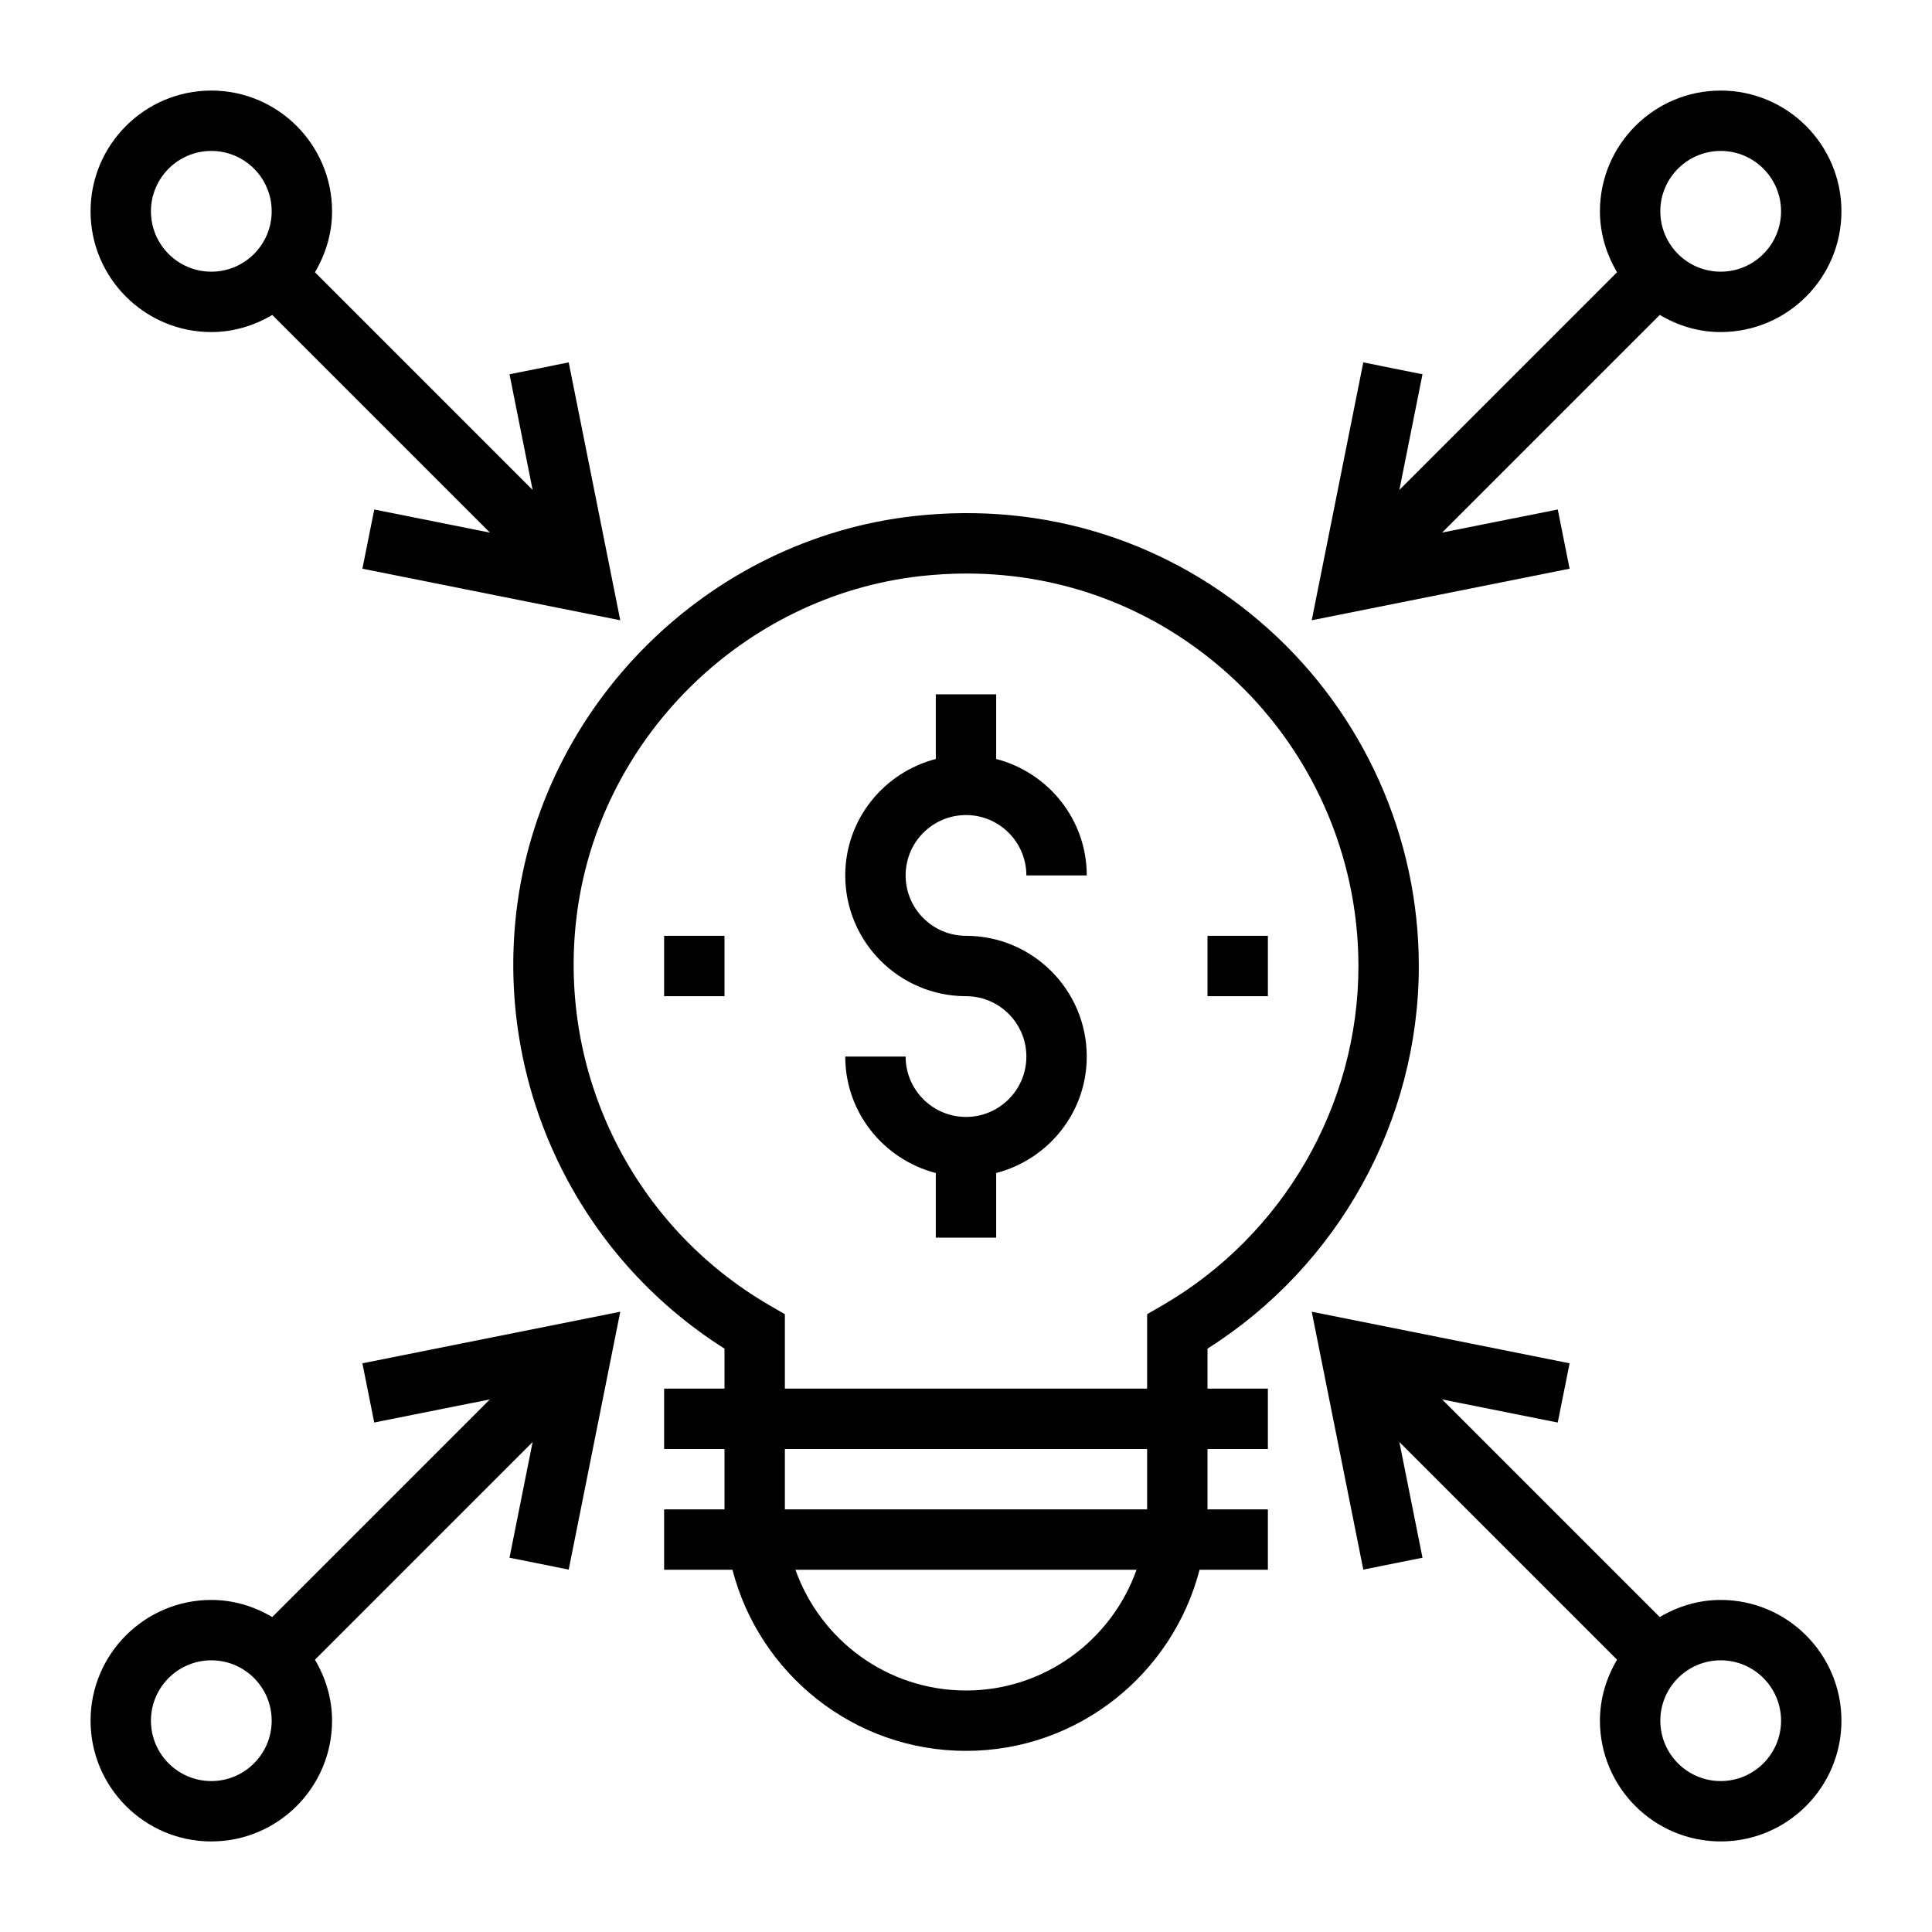
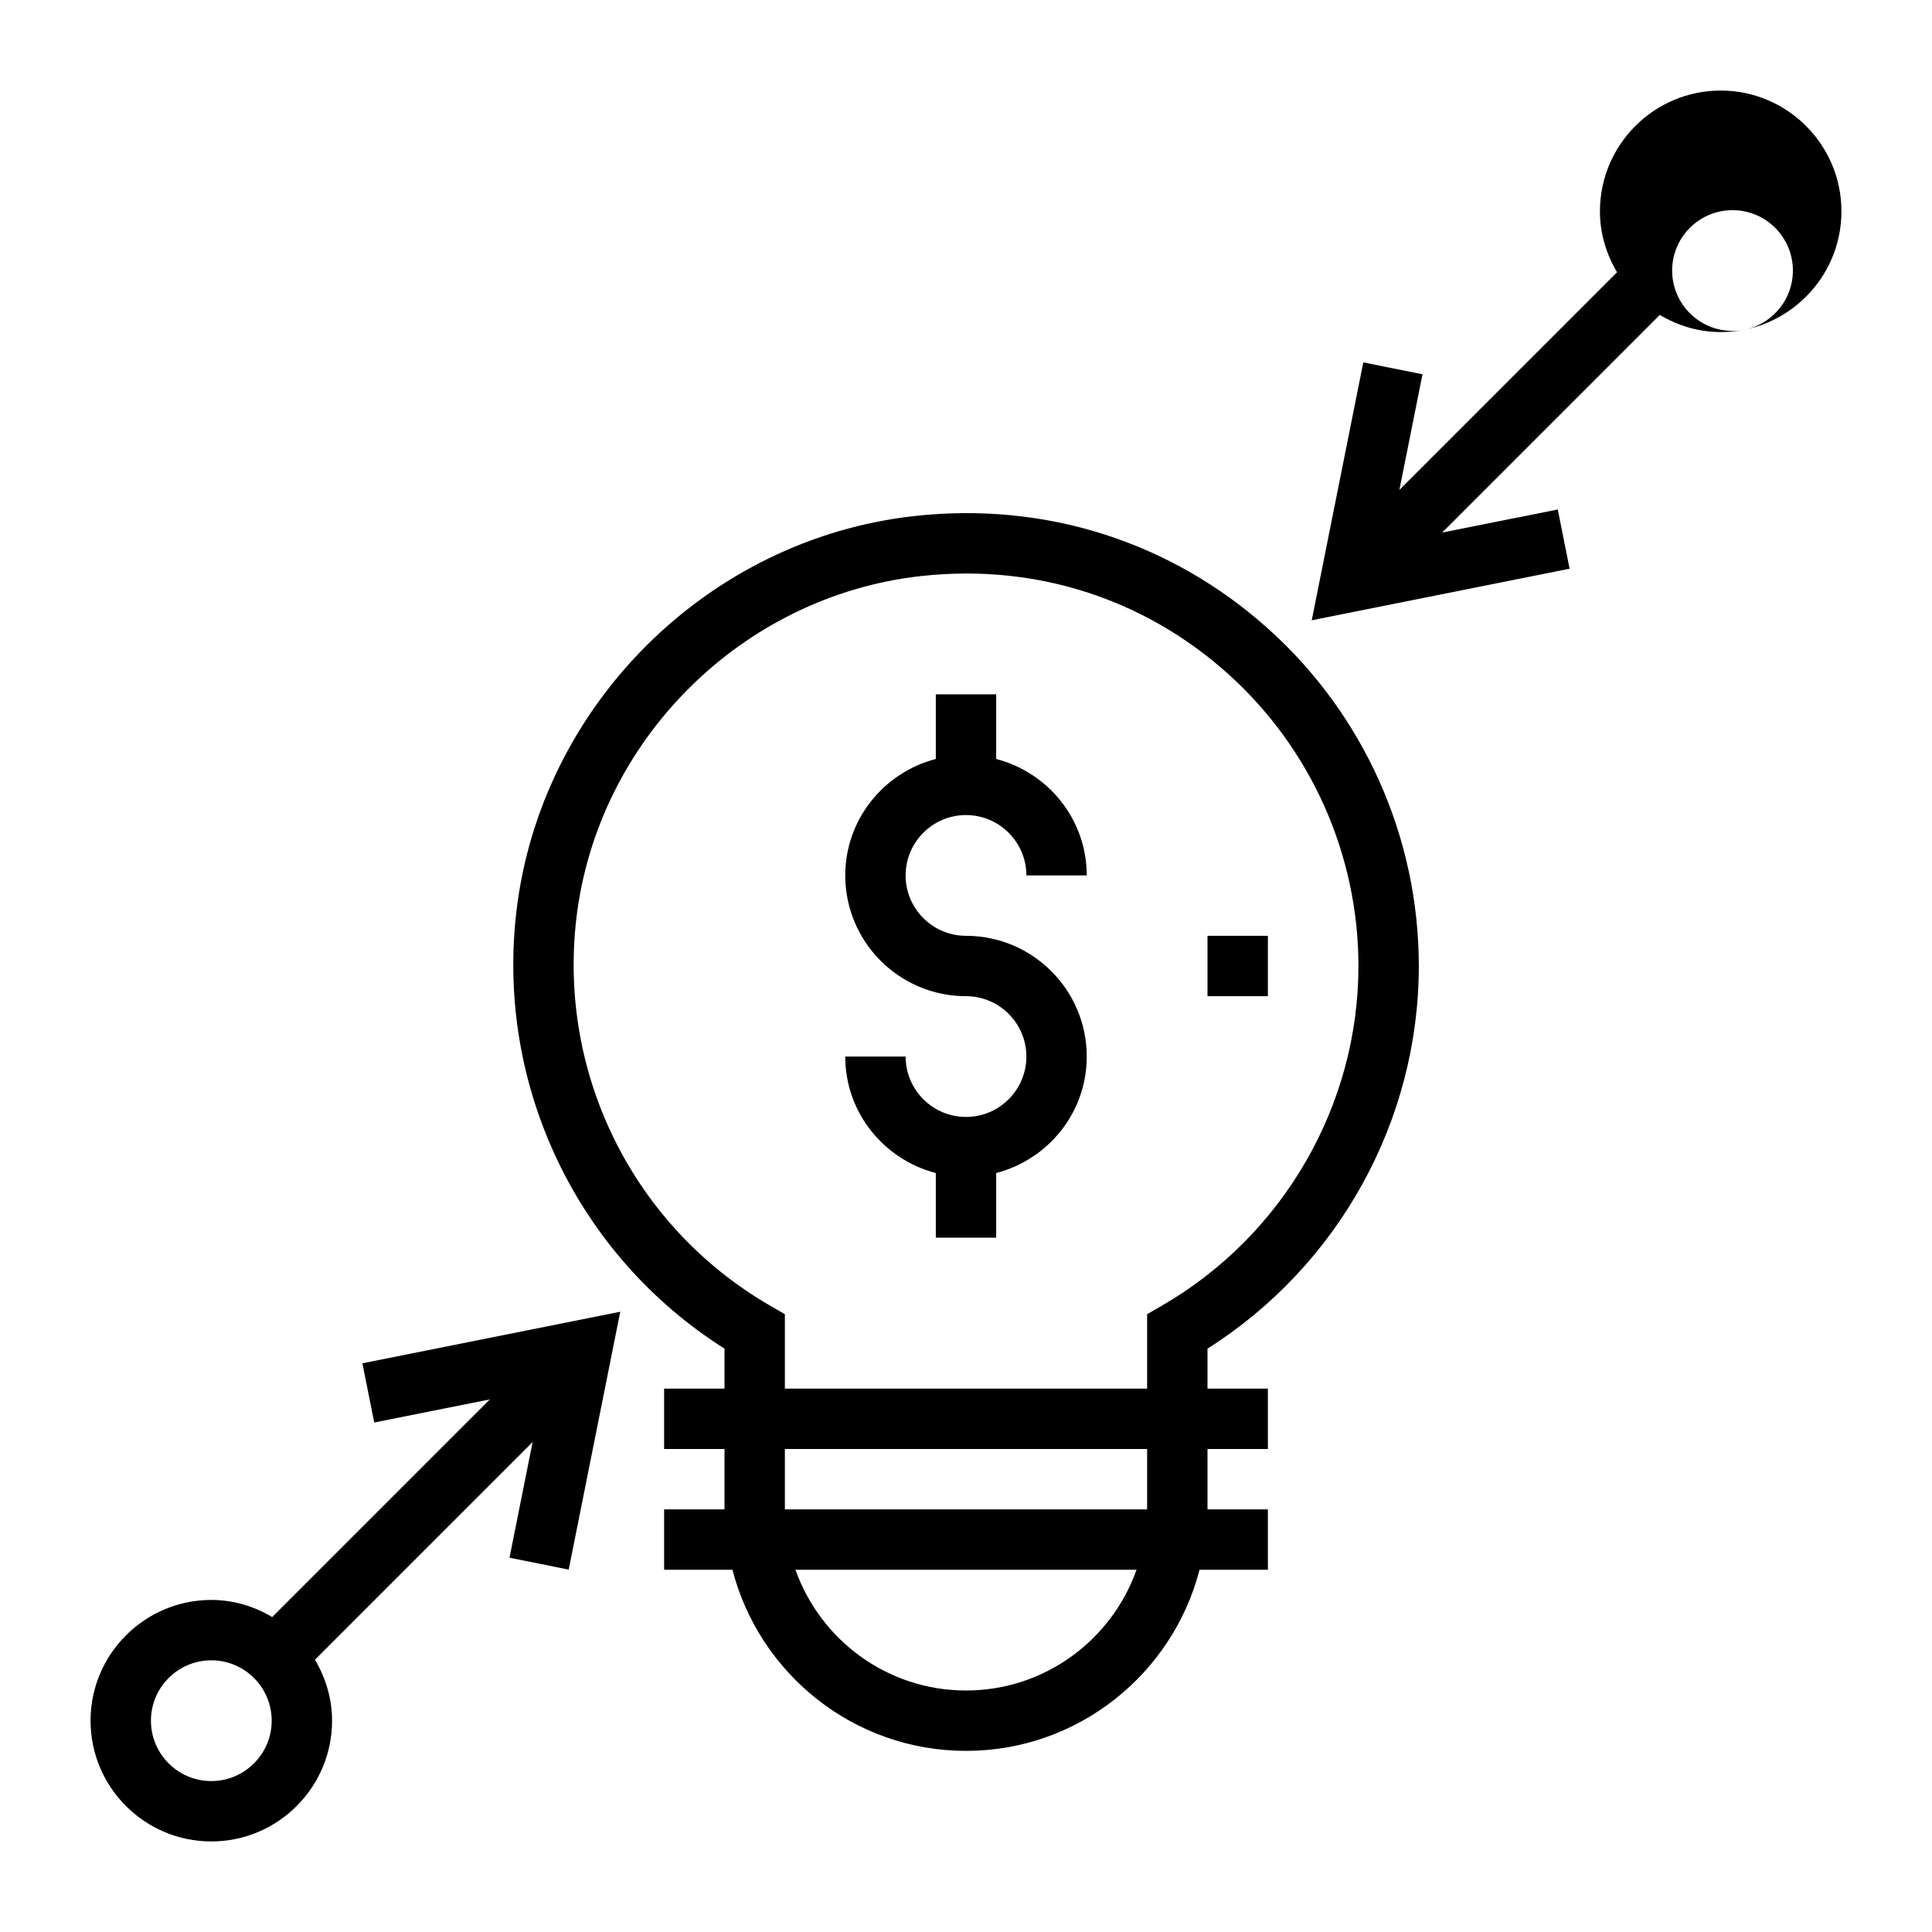
<svg xmlns="http://www.w3.org/2000/svg" id="Layer_3" enable-background="new 0 0 64 64" height="512" viewBox="0 0 64 64" width="512">
  <path d="m32 27c1.103 0 2 .897 2 2h2c0-1.858-1.28-3.411-3-3.858v-2.142h-2v2.142c-1.72.447-3 2-3 3.858 0 2.206 1.794 4 4 4 1.103 0 2 .897 2 2s-.897 2-2 2-2-.897-2-2h-2c0 1.859 1.28 3.411 3 3.858v2.142h2v-2.142c1.72-.447 3-1.999 3-3.858 0-2.206-1.794-4-4-4-1.103 0-2-.897-2-2s.897-2 2-2z" />
  <path d="m47 32c0-4.262-1.822-8.337-5-11.181-3.222-2.883-7.383-4.206-11.714-3.724-6.837.759-12.381 6.27-13.18 13.103-.676 5.778 2.019 11.396 6.894 14.477v1.325h-2v2h2v2h-2v2h2.263c.892 3.445 4.017 6 7.737 6s6.845-2.555 7.737-6h2.263v-2h-2v-2h2v-2h-2v-1.325c4.333-2.739 7-7.543 7-12.675zm-15 24c-2.607 0-4.824-1.673-5.65-4h11.3c-.826 2.327-3.043 4-5.65 4zm6-6h-12v-2h12zm-12-4v-2.465l-.499-.289c-4.499-2.606-7.015-7.636-6.409-12.815.692-5.917 5.493-10.69 11.415-11.348.507-.056 1.012-.084 1.512-.084 3.207 0 6.233 1.149 8.648 3.311 2.753 2.464 4.333 5.997 4.333 9.69 0 4.614-2.491 8.924-6.501 11.246l-.499.289v2.465z" />
  <path d="m12.397 47.123 3.831-.766-7.21 7.21c-.594-.352-1.279-.567-2.018-.567-2.206 0-4 1.794-4 4s1.794 4 4 4 4-1.794 4-4c0-.74-.216-1.425-.567-2.02l7.211-7.211-.766 3.833 1.961.393 1.708-8.543-8.542 1.71zm-5.397 11.877c-1.103 0-2-.897-2-2s.897-2 2-2 2 .897 2 2-.897 2-2 2z" />
-   <path d="m51.603 16.877-3.832.766 7.211-7.211c.594.353 1.278.568 2.018.568 2.206 0 4-1.794 4-4s-1.794-4-4-4-4 1.794-4 4c0 .74.215 1.424.567 2.019l-7.211 7.211.766-3.832-1.961-.393-1.708 8.542 8.542-1.708zm5.397-11.877c1.103 0 2 .897 2 2s-.897 2-2 2-2-.897-2-2 .897-2 2-2z" />
-   <path d="m7 11c.74 0 1.424-.215 2.019-.567l7.211 7.211-3.832-.766-.393 1.961 8.542 1.708-1.708-8.542-1.961.393.766 3.832-7.211-7.211c.352-.595.567-1.279.567-2.019 0-2.206-1.794-4-4-4s-4 1.794-4 4 1.794 4 4 4zm0-6c1.103 0 2 .897 2 2s-.897 2-2 2-2-.897-2-2 .897-2 2-2z" />
-   <path d="m57 53c-.739 0-1.424.215-2.019.567l-7.21-7.21 3.831.766.393-1.961-8.542-1.71 1.708 8.543 1.961-.393-.766-3.833 7.211 7.211c-.351.595-.567 1.28-.567 2.02 0 2.206 1.794 4 4 4s4-1.794 4-4-1.794-4-4-4zm0 6c-1.103 0-2-.897-2-2s.897-2 2-2 2 .897 2 2-.897 2-2 2z" />
+   <path d="m51.603 16.877-3.832.766 7.211-7.211c.594.353 1.278.568 2.018.568 2.206 0 4-1.794 4-4s-1.794-4-4-4-4 1.794-4 4c0 .74.215 1.424.567 2.019l-7.211 7.211.766-3.832-1.961-.393-1.708 8.542 8.542-1.708m5.397-11.877c1.103 0 2 .897 2 2s-.897 2-2 2-2-.897-2-2 .897-2 2-2z" />
  <path d="m40 31h2v2h-2z" />
-   <path d="m22 31h2v2h-2z" />
</svg>